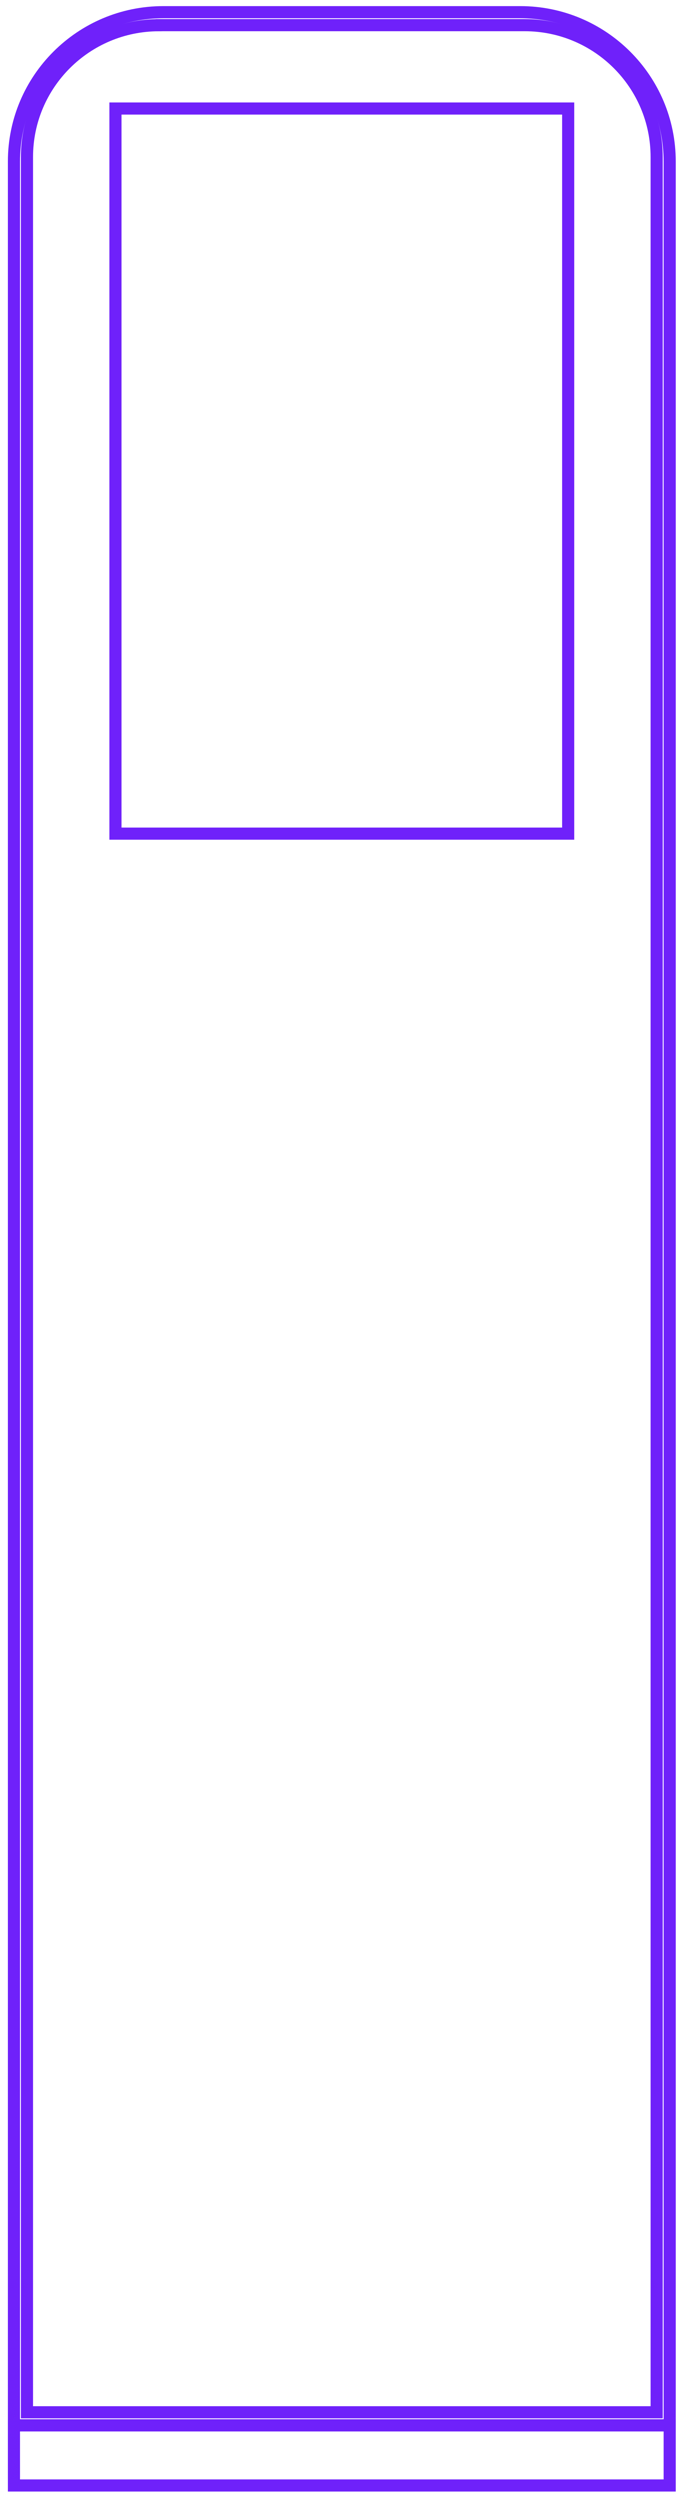
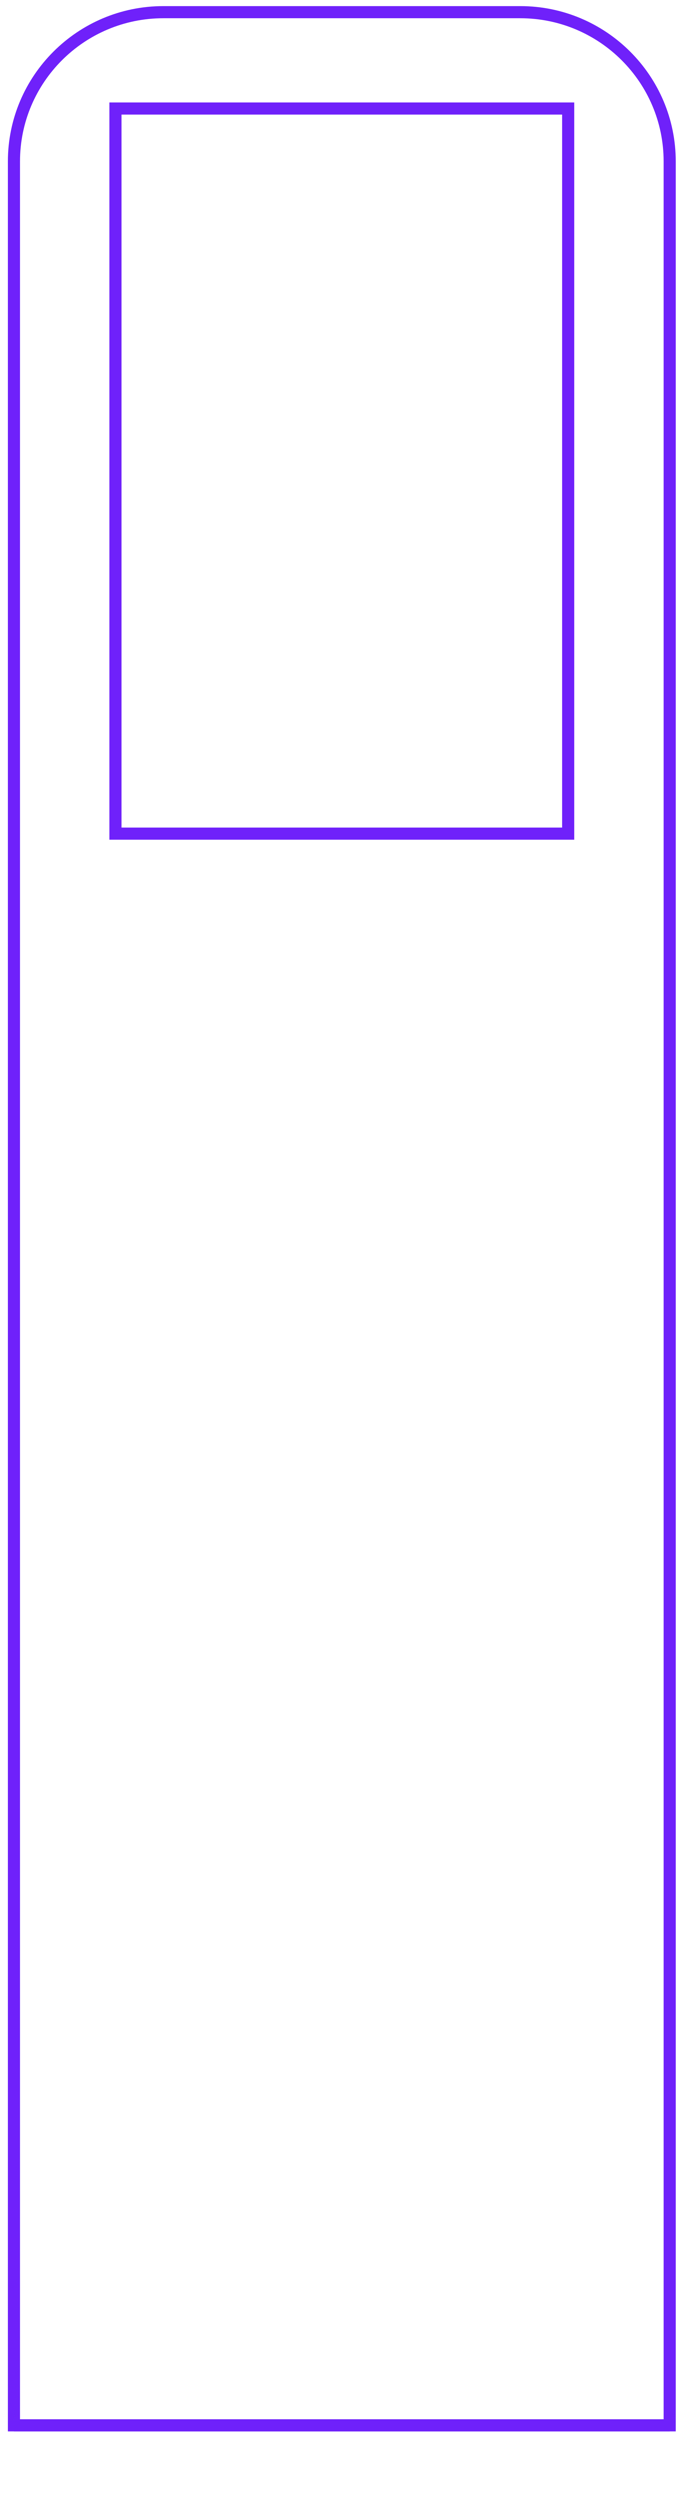
<svg xmlns="http://www.w3.org/2000/svg" width="56" height="206" viewBox="0 0 56 206" fill="none">
  <path d="M55.232 13.299L55.232 199.838H1.15L1.15 13.302C1.15 6.514 6.672 1.003 13.473 1.003L42.909 1.003C49.71 1.003 55.232 6.514 55.232 13.302V13.299Z" stroke="#6F21FA" stroke-miterlimit="10" />
-   <path d="M13.109 2.073H43.275C49.281 2.073 54.157 6.94 54.157 12.934V198.763H2.225V12.936C2.225 6.943 7.102 2.076 13.107 2.076L13.109 2.073Z" stroke="#6F21FA" stroke-miterlimit="10" />
-   <path d="M55.232 199.838H1.15V204.794H55.232V199.838Z" stroke="#6F21FA" stroke-miterlimit="10" />
+   <path d="M55.232 199.838H1.15H55.232V199.838Z" stroke="#6F21FA" stroke-miterlimit="10" />
  <path d="M46.86 8.942H9.522V68.689H46.86V8.942Z" stroke="#6F21FA" stroke-miterlimit="10" />
</svg>